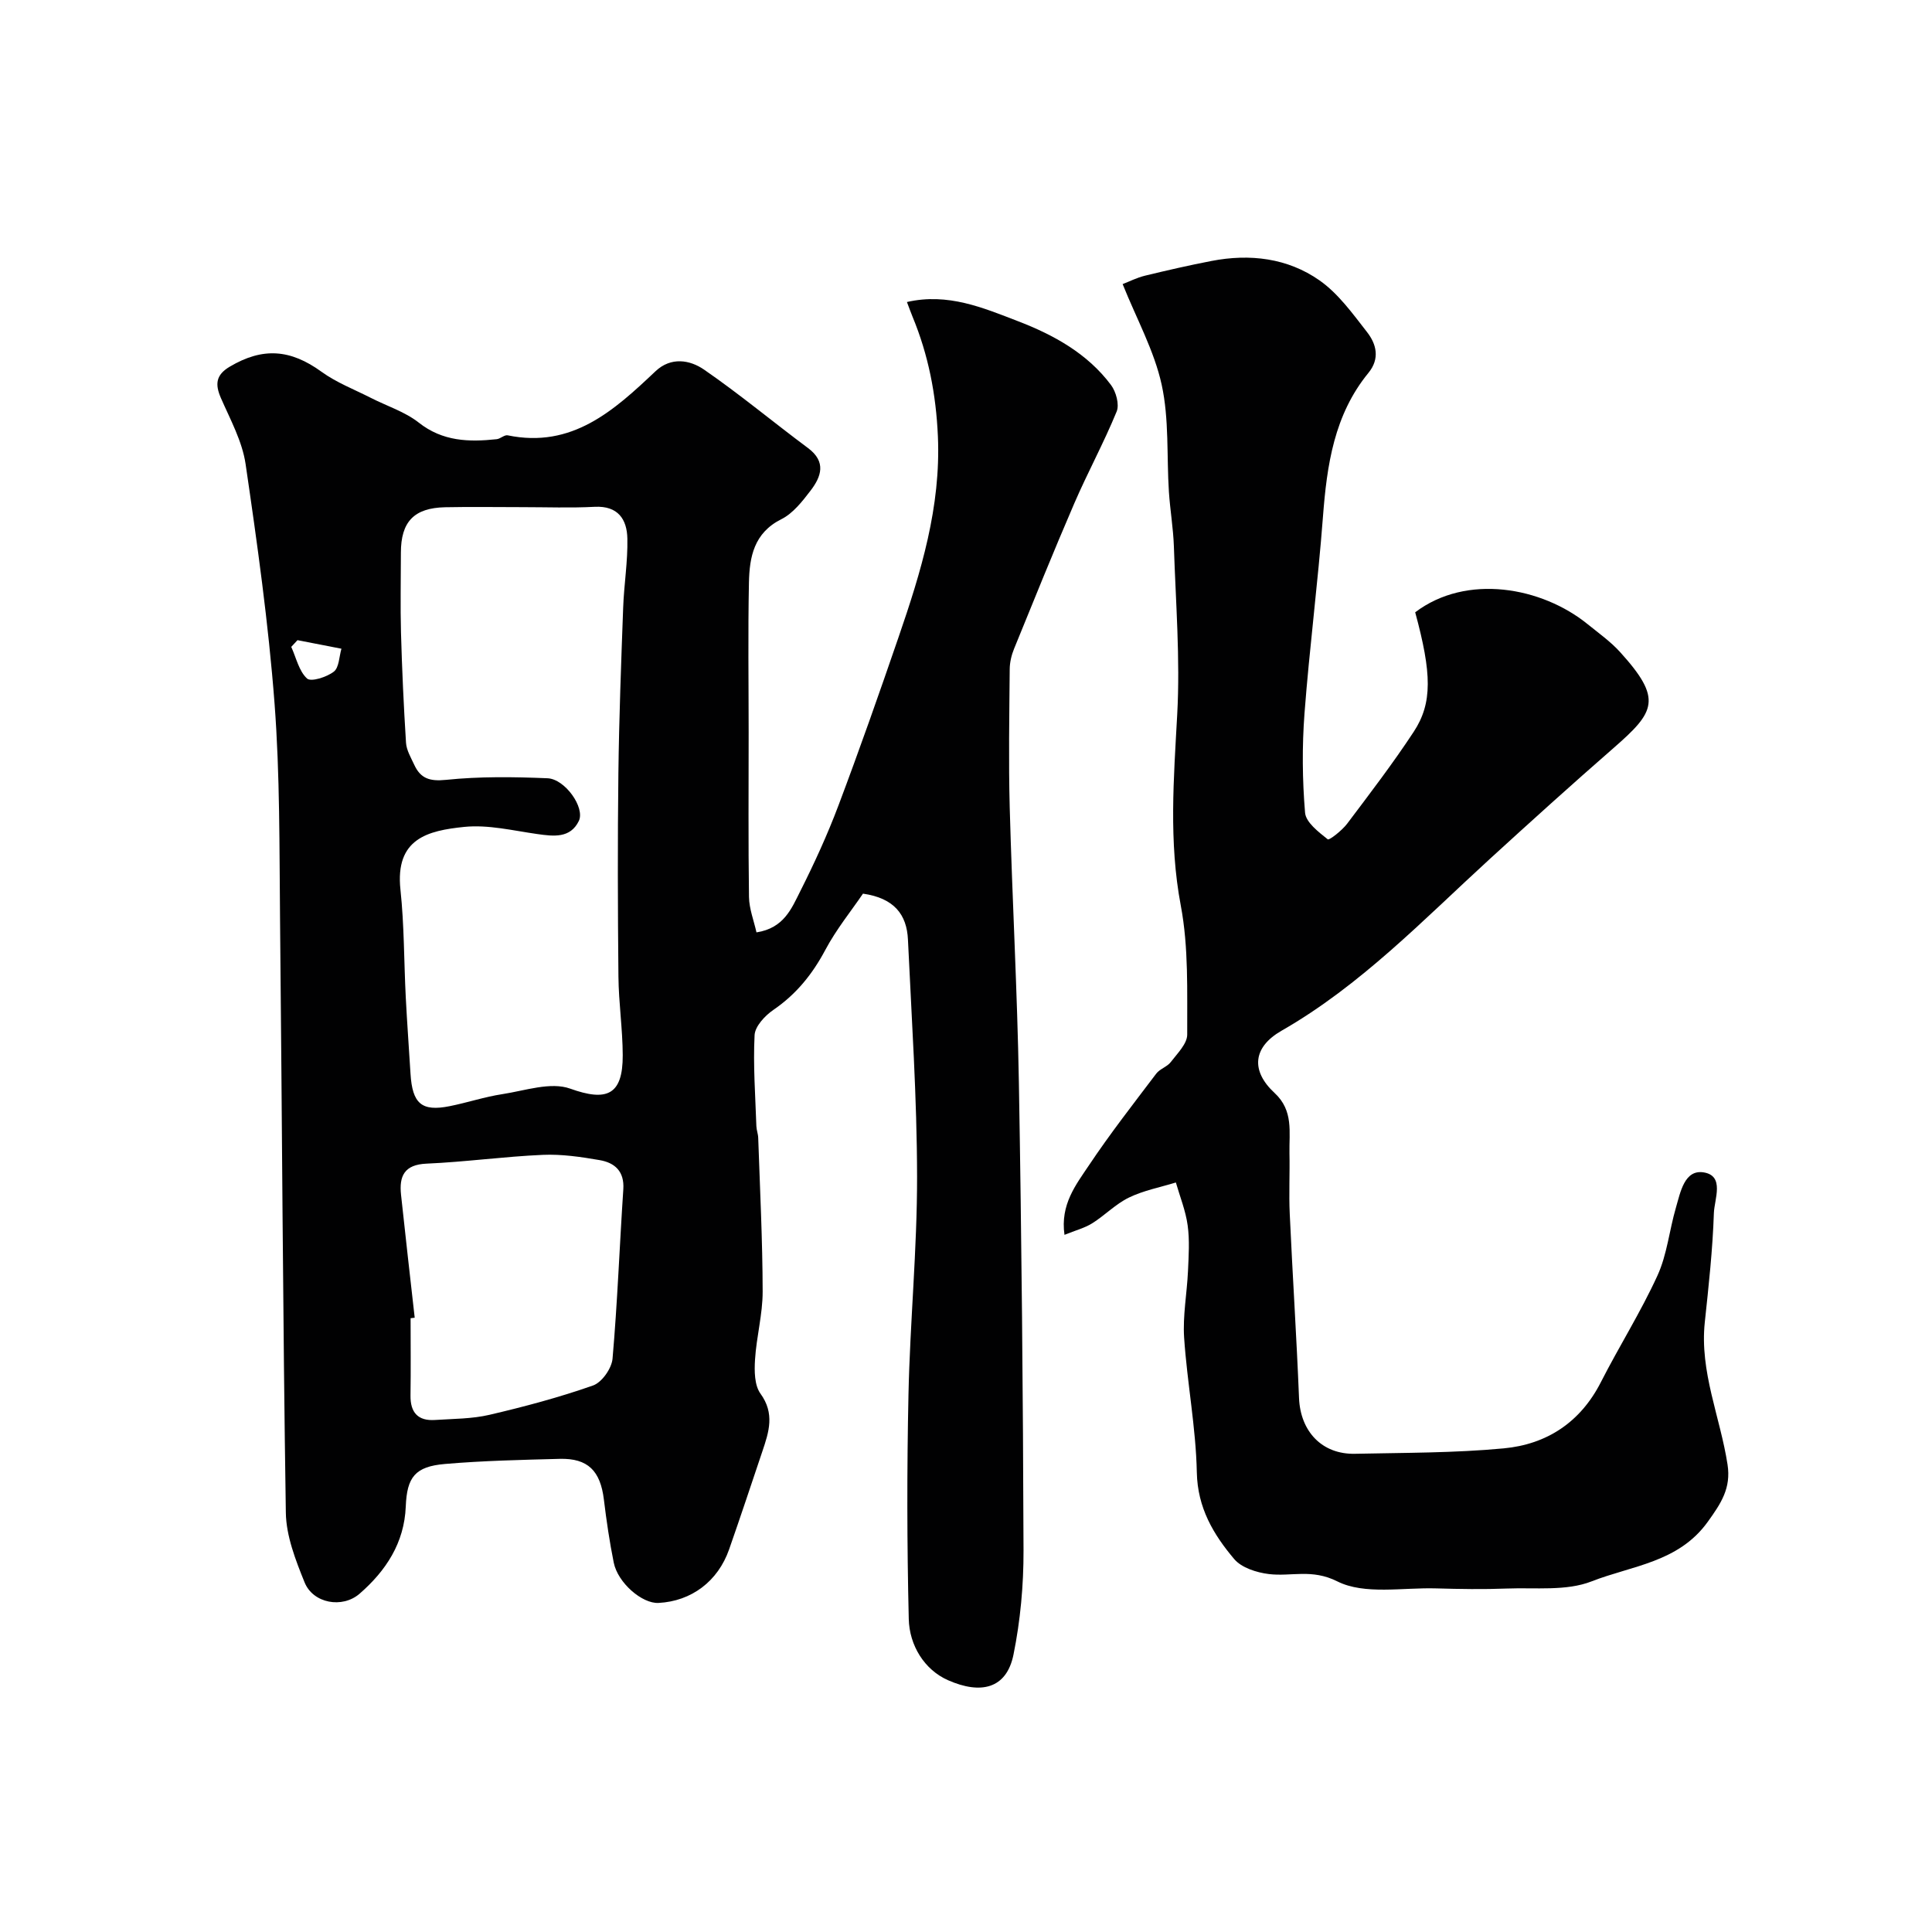
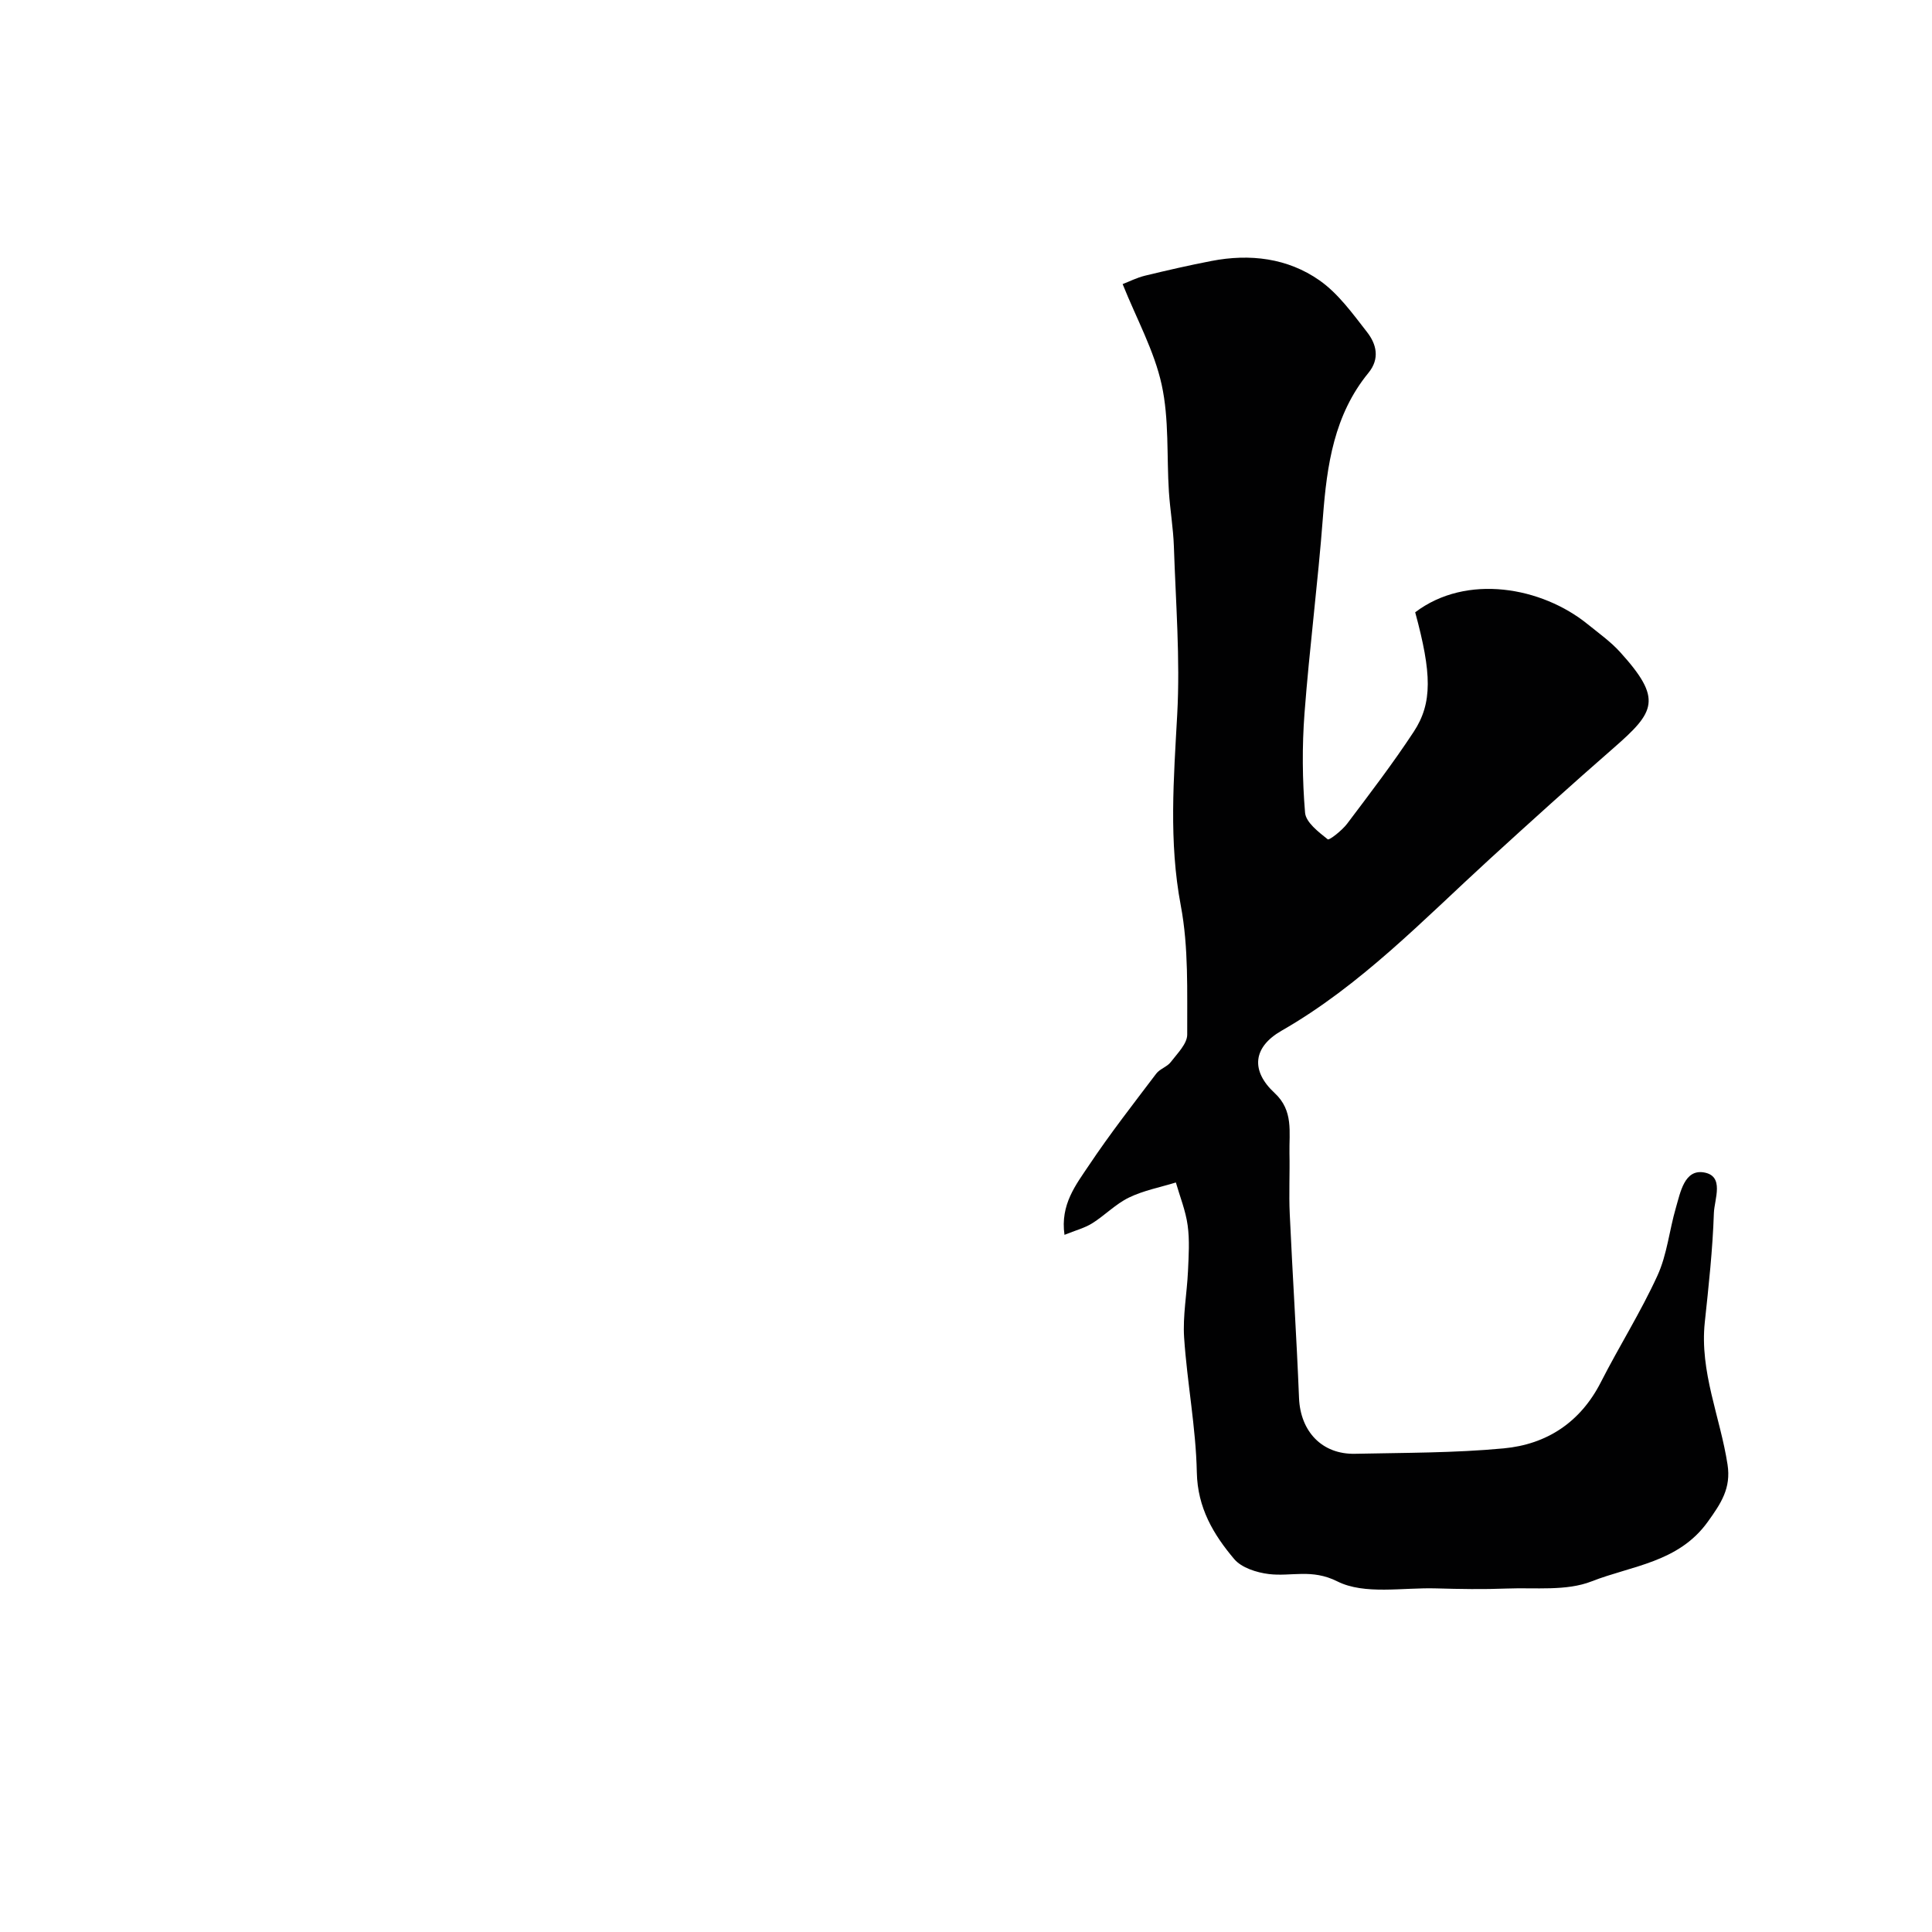
<svg xmlns="http://www.w3.org/2000/svg" enable-background="new 0 0 400 400" viewBox="0 0 400 400">
  <g fill="#010102">
-     <path d="m156.62 193.04c5.71-.88 7.28-4.99 9.07-8.53 2.91-5.78 5.62-11.69 7.9-17.74 4.35-11.54 8.44-23.19 12.45-34.86 4.63-13.47 8.78-26.95 8.14-41.59-.38-8.68-1.97-16.84-5.26-24.78-.36-.87-.67-1.76-1.15-3.01 8.48-1.95 15.81 1.21 22.97 3.96 7.37 2.83 14.4 6.68 19.28 13.22 1.05 1.4 1.77 4.04 1.17 5.5-2.65 6.46-6.01 12.62-8.78 19.03-4.3 9.96-8.36 20.02-12.45 30.06-.54 1.32-.9 2.82-.91 4.24-.08 9.53-.25 19.06 0 28.58.52 19.04 1.57 38.06 1.9 57.1.56 32.26.86 64.52.96 96.79.02 7.2-.65 14.52-2.08 21.57-1.45 7.12-6.81 8.26-13.55 5.29-4.92-2.17-8-7.23-8.13-12.66-.37-15.49-.39-31-.06-46.49.32-15.04 1.8-30.07 1.78-45.1-.02-16.37-1.13-32.74-1.89-49.1-.24-5.14-2.82-8.57-9.31-9.5-2.41 3.55-5.52 7.37-7.79 11.64-2.68 5.04-6.02 9.18-10.75 12.42-1.74 1.19-3.8 3.39-3.9 5.22-.32 6.27.16 12.58.37 18.87.03.81.36 1.61.38 2.42.36 10.6.9 21.2.92 31.8.01 4.7-1.29 9.38-1.58 14.1-.15 2.36-.13 5.31 1.13 7.05 2.99 4.12 1.75 7.92.4 11.92-2.28 6.78-4.53 13.56-6.89 20.31-2.32 6.64-7.82 10.74-14.61 11.1-3.41.18-8.43-4.15-9.28-8.34-.87-4.31-1.51-8.67-2.04-13.04-.72-5.97-3.31-8.6-9.14-8.45-7.93.21-15.87.38-23.77 1.06-6.19.53-7.87 2.73-8.11 8.8-.3 7.55-4.11 13.32-9.56 18.06-3.58 3.11-9.63 2.01-11.39-2.35-1.86-4.6-3.81-9.59-3.88-14.43-.63-40.92-.78-81.85-1.2-122.78-.15-14.93-.01-29.91-1.14-44.78-1.26-16.57-3.58-33.08-5.99-49.53-.69-4.71-3.16-9.21-5.11-13.67-1.25-2.87-1.05-4.8 1.82-6.5 6.84-4.06 12.57-3.62 19.02 1.06 3.08 2.23 6.77 3.65 10.19 5.39 3.32 1.7 7.05 2.86 9.92 5.12 4.96 3.92 10.4 4.05 16.14 3.44.78-.08 1.6-.94 2.28-.8 13.34 2.75 22.01-5.14 30.61-13.27 3.19-3.02 7.11-2.36 10.04-.34 7.4 5.1 14.32 10.88 21.54 16.25 3.82 2.85 2.74 5.91.51 8.82-1.71 2.23-3.63 4.7-6.03 5.9-5.7 2.84-6.61 7.84-6.72 13.14-.21 10.36-.06 20.73-.06 31.1 0 11.33-.09 22.66.07 33.99.04 2.44 1.01 4.89 1.55 7.32zm-48.48-88.04c-5.33 0-10.66-.09-15.99.02-6.44.14-9.15 3.01-9.15 9.42 0 5.5-.13 11 .02 16.49.21 7.62.56 15.24 1.04 22.85.1 1.54 1.01 3.06 1.69 4.53 1.31 2.86 3.19 3.5 6.6 3.15 6.94-.72 14.01-.62 21-.33 3.64.15 7.82 6.09 6.49 8.84-1.76 3.62-5.2 3.19-8.6 2.71-5.02-.71-10.17-1.98-15.11-1.48-7.52.77-14.36 2.38-13.22 13.01.79 7.38.72 14.85 1.1 22.28.27 5.27.66 10.53.98 15.79.38 6.23 2.31 7.9 8.11 6.74 3.66-.73 7.23-1.93 10.91-2.49 4.69-.72 10.01-2.59 14.04-1.14 7.52 2.7 10.91 1.4 10.88-6.92-.02-5.43-.84-10.86-.89-16.3-.14-14.02-.18-28.05-.01-42.07.14-11.43.57-22.86.99-34.29.17-4.77.97-9.54.87-14.3-.08-3.99-1.93-6.82-6.76-6.58-4.98.26-9.99.07-14.99.07zm-22.28 167.82c-.28.03-.57.06-.85.1 0 5.33.06 10.66-.02 15.99-.05 3.54 1.55 5.32 5.09 5.08 3.77-.25 7.63-.22 11.27-1.07 7.23-1.69 14.44-3.61 21.43-6.07 1.83-.64 3.86-3.53 4.04-5.55 1.02-11.66 1.45-23.37 2.23-35.06.25-3.74-1.77-5.51-4.9-6.05-3.87-.67-7.86-1.26-11.76-1.09-8.04.35-16.04 1.47-24.08 1.82-4.63.2-5.69 2.59-5.28 6.45.9 8.48 1.88 16.96 2.83 25.45zm-24.27-140.28c-.43.46-.86.93-1.29 1.39 1.03 2.26 1.59 5.01 3.27 6.55.81.75 4.08-.29 5.54-1.42 1.1-.84 1.1-3.12 1.58-4.75-3.03-.59-6.06-1.18-9.1-1.77z" />
    <path d="m293 126.77c10.64-8.07 26.21-5.24 35.69 2.45 2.3 1.86 4.76 3.61 6.73 5.78 8.85 9.76 7.25 12.36-1.34 19.86-8.68 7.57-17.2 15.27-25.71 23.05-13.72 12.55-26.65 26.1-43.04 35.49-5.95 3.41-6.41 8.29-1.44 12.89 3.96 3.66 2.99 8.12 3.08 12.48.09 4.19-.14 8.4.06 12.59.58 12.7 1.41 25.39 1.92 38.09.28 6.89 4.73 11.69 11.59 11.54 10.27-.22 20.58-.16 30.78-1.12 8.91-.83 15.89-5.39 20.13-13.72 3.78-7.42 8.26-14.51 11.71-22.06 1.99-4.34 2.45-9.36 3.81-14.02.94-3.22 1.77-7.98 5.76-7.34 4.39.71 2.21 5.55 2.11 8.43-.25 7.55-1.08 15.08-1.88 22.6-1.09 10.26 3.2 19.64 4.71 29.47.75 4.87-1.33 8-4.1 11.85-6.06 8.43-15.75 9.07-24.03 12.32-5.25 2.06-11.67 1.26-17.58 1.49-4.86.19-9.73.11-14.6-.03-6.93-.21-14.84 1.38-20.48-1.45-5.32-2.67-9.53-.95-14.19-1.52-2.52-.31-5.64-1.3-7.16-3.1-4.3-5.09-7.59-10.6-7.74-17.94-.19-9.31-2.01-18.58-2.63-27.9-.3-4.56.59-9.18.8-13.78.14-3.16.36-6.38-.07-9.48-.41-3.01-1.59-5.92-2.44-8.87-3.25 1-6.68 1.65-9.71 3.12-2.75 1.33-4.99 3.69-7.61 5.33-1.58.99-3.48 1.47-5.74 2.39-.9-6.29 2.38-10.38 5.08-14.42 4.35-6.51 9.19-12.71 13.92-18.96.75-.99 2.27-1.41 3.02-2.41 1.35-1.77 3.4-3.78 3.39-5.68-.04-8.92.31-18.02-1.33-26.7-2.51-13.28-1.46-26.32-.74-39.57.63-11.55-.31-23.19-.69-34.78-.13-3.77-.78-7.53-1.03-11.3-.48-7.42.07-15.04-1.5-22.2-1.54-7.03-5.19-13.61-8.08-20.82 1.35-.52 2.94-1.33 4.62-1.74 4.57-1.11 9.16-2.16 13.77-3.05 7.95-1.54 15.76-.61 22.37 4.02 3.88 2.72 6.85 6.87 9.83 10.69 1.95 2.49 2.72 5.5.3 8.46-7.11 8.68-8.6 19.08-9.42 29.83-1.03 13.59-2.79 27.12-3.82 40.7-.51 6.81-.45 13.73.12 20.53.17 2.01 2.8 4 4.69 5.51.32.25 2.97-1.84 4.02-3.23 4.72-6.26 9.49-12.5 13.79-19.04 3.91-5.95 3.73-12.12.3-24.73z" />
  </g>
</svg>